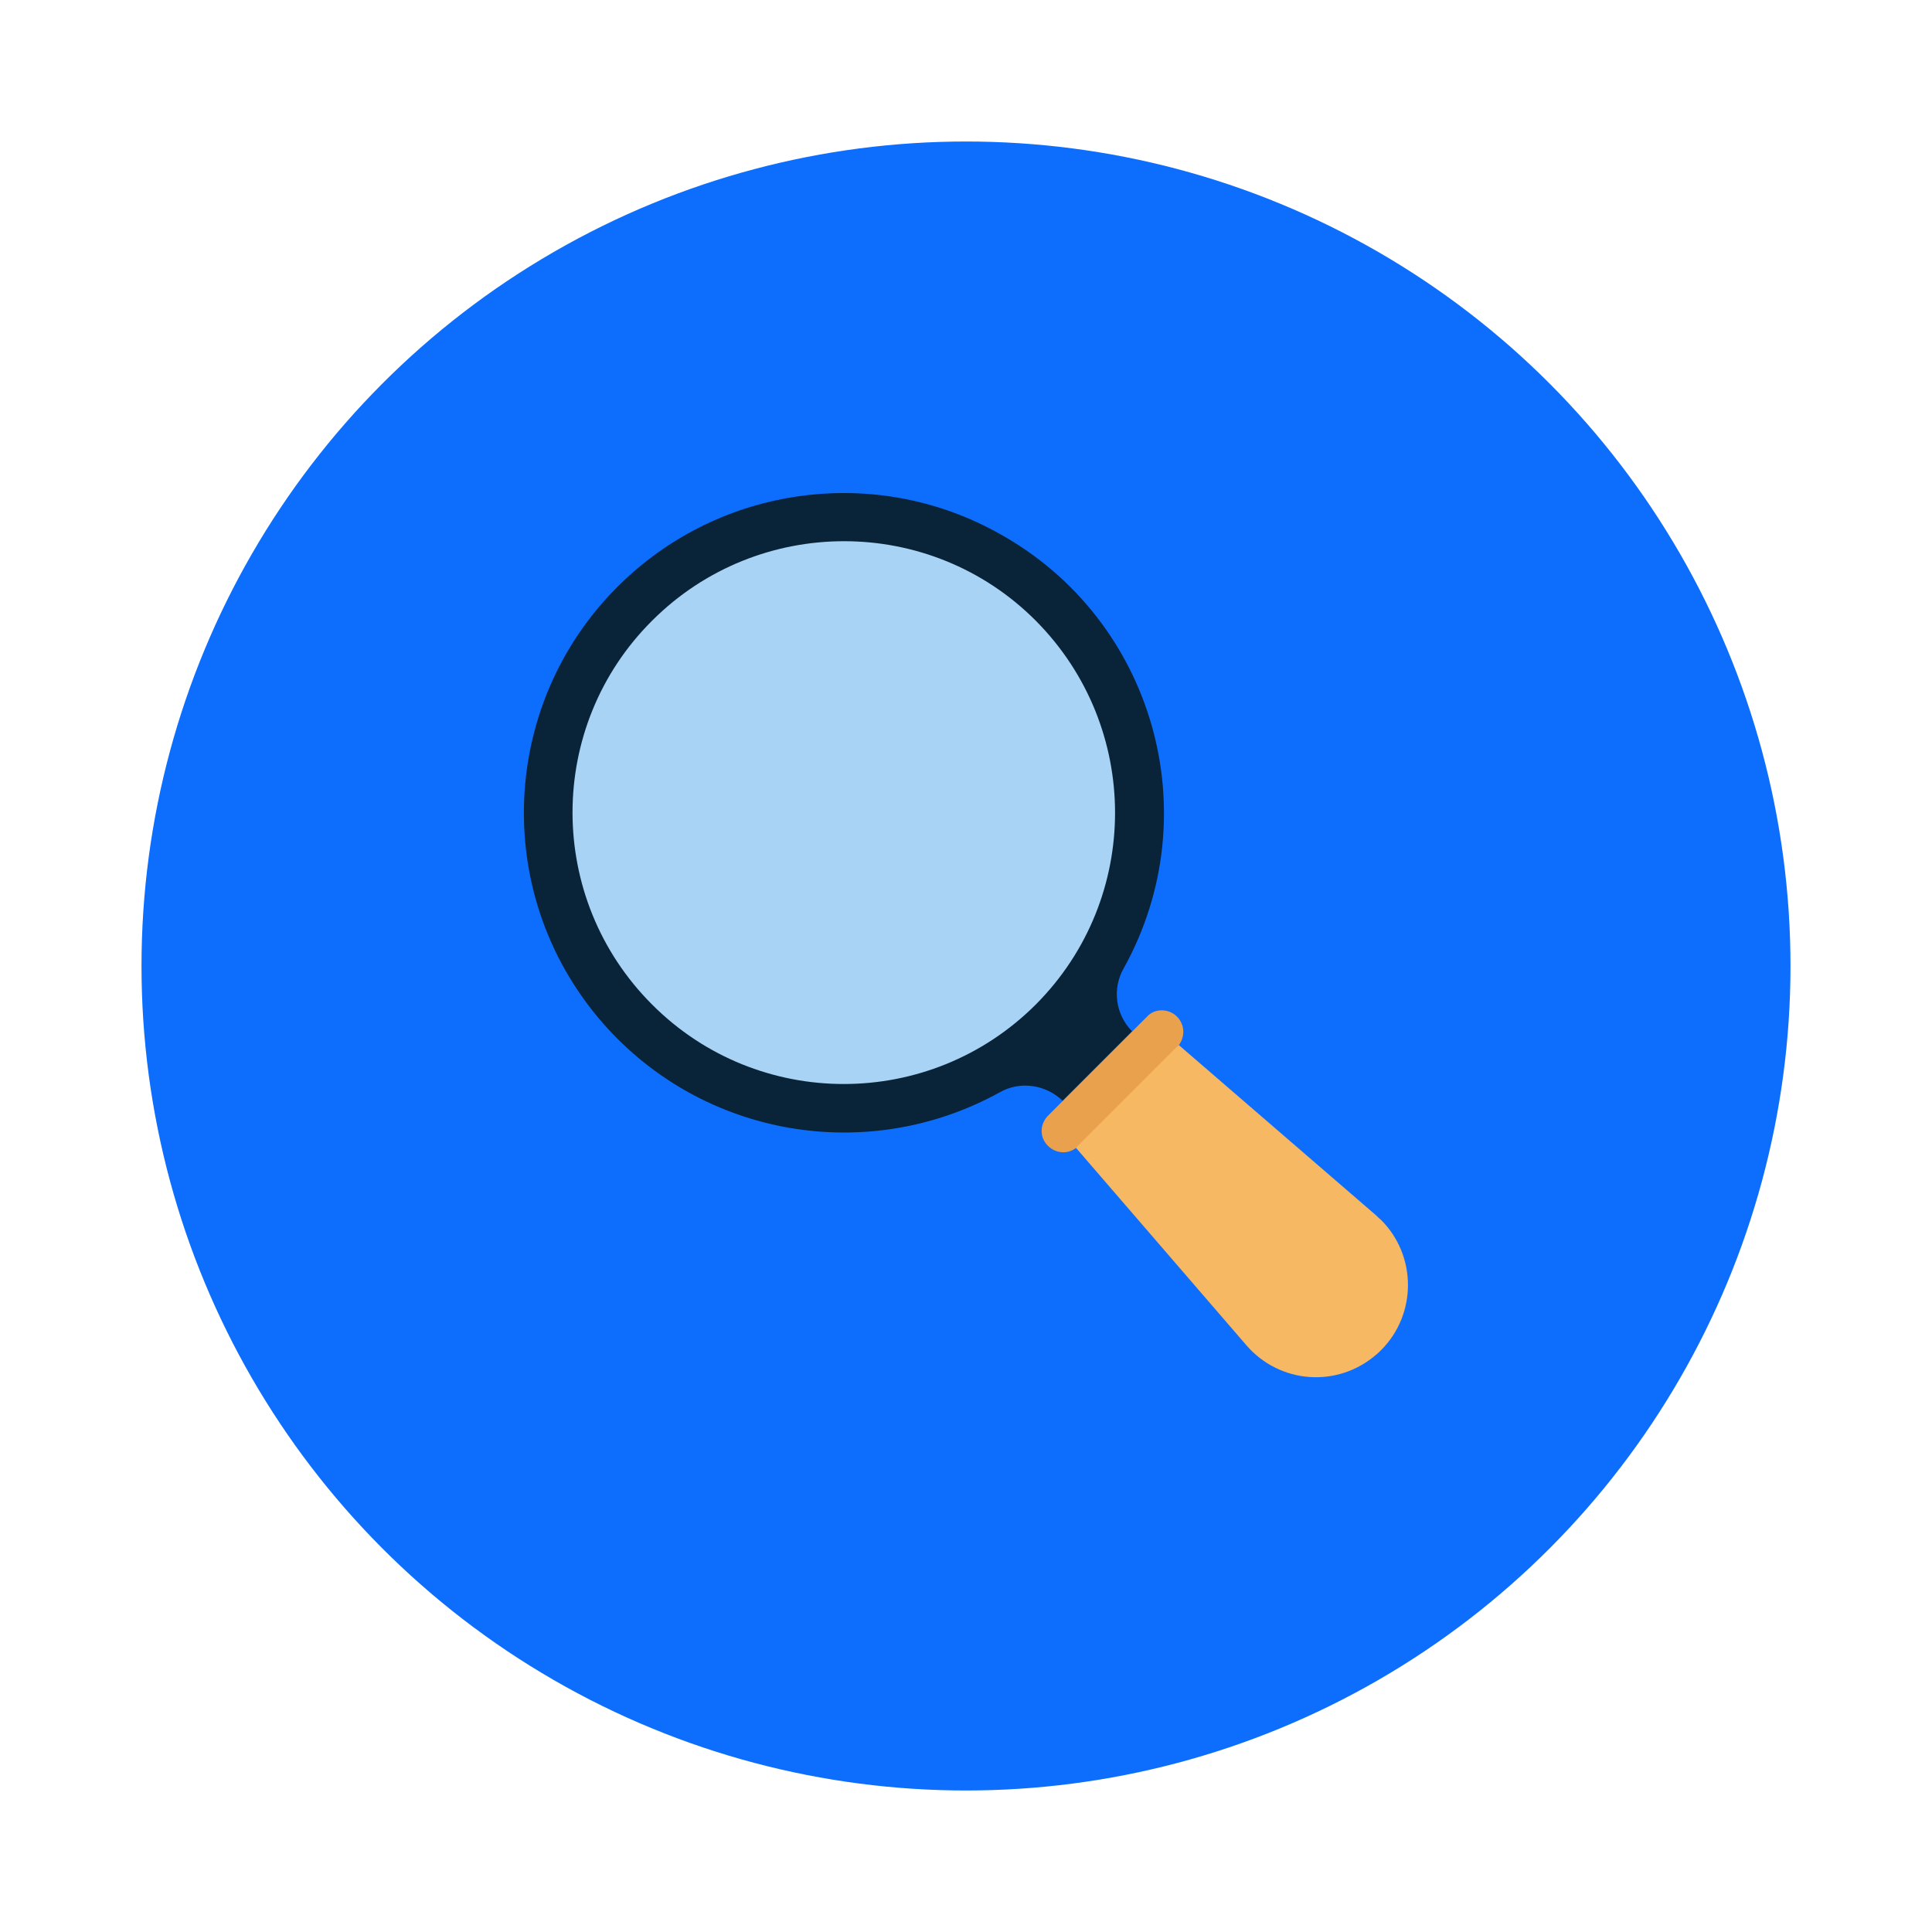
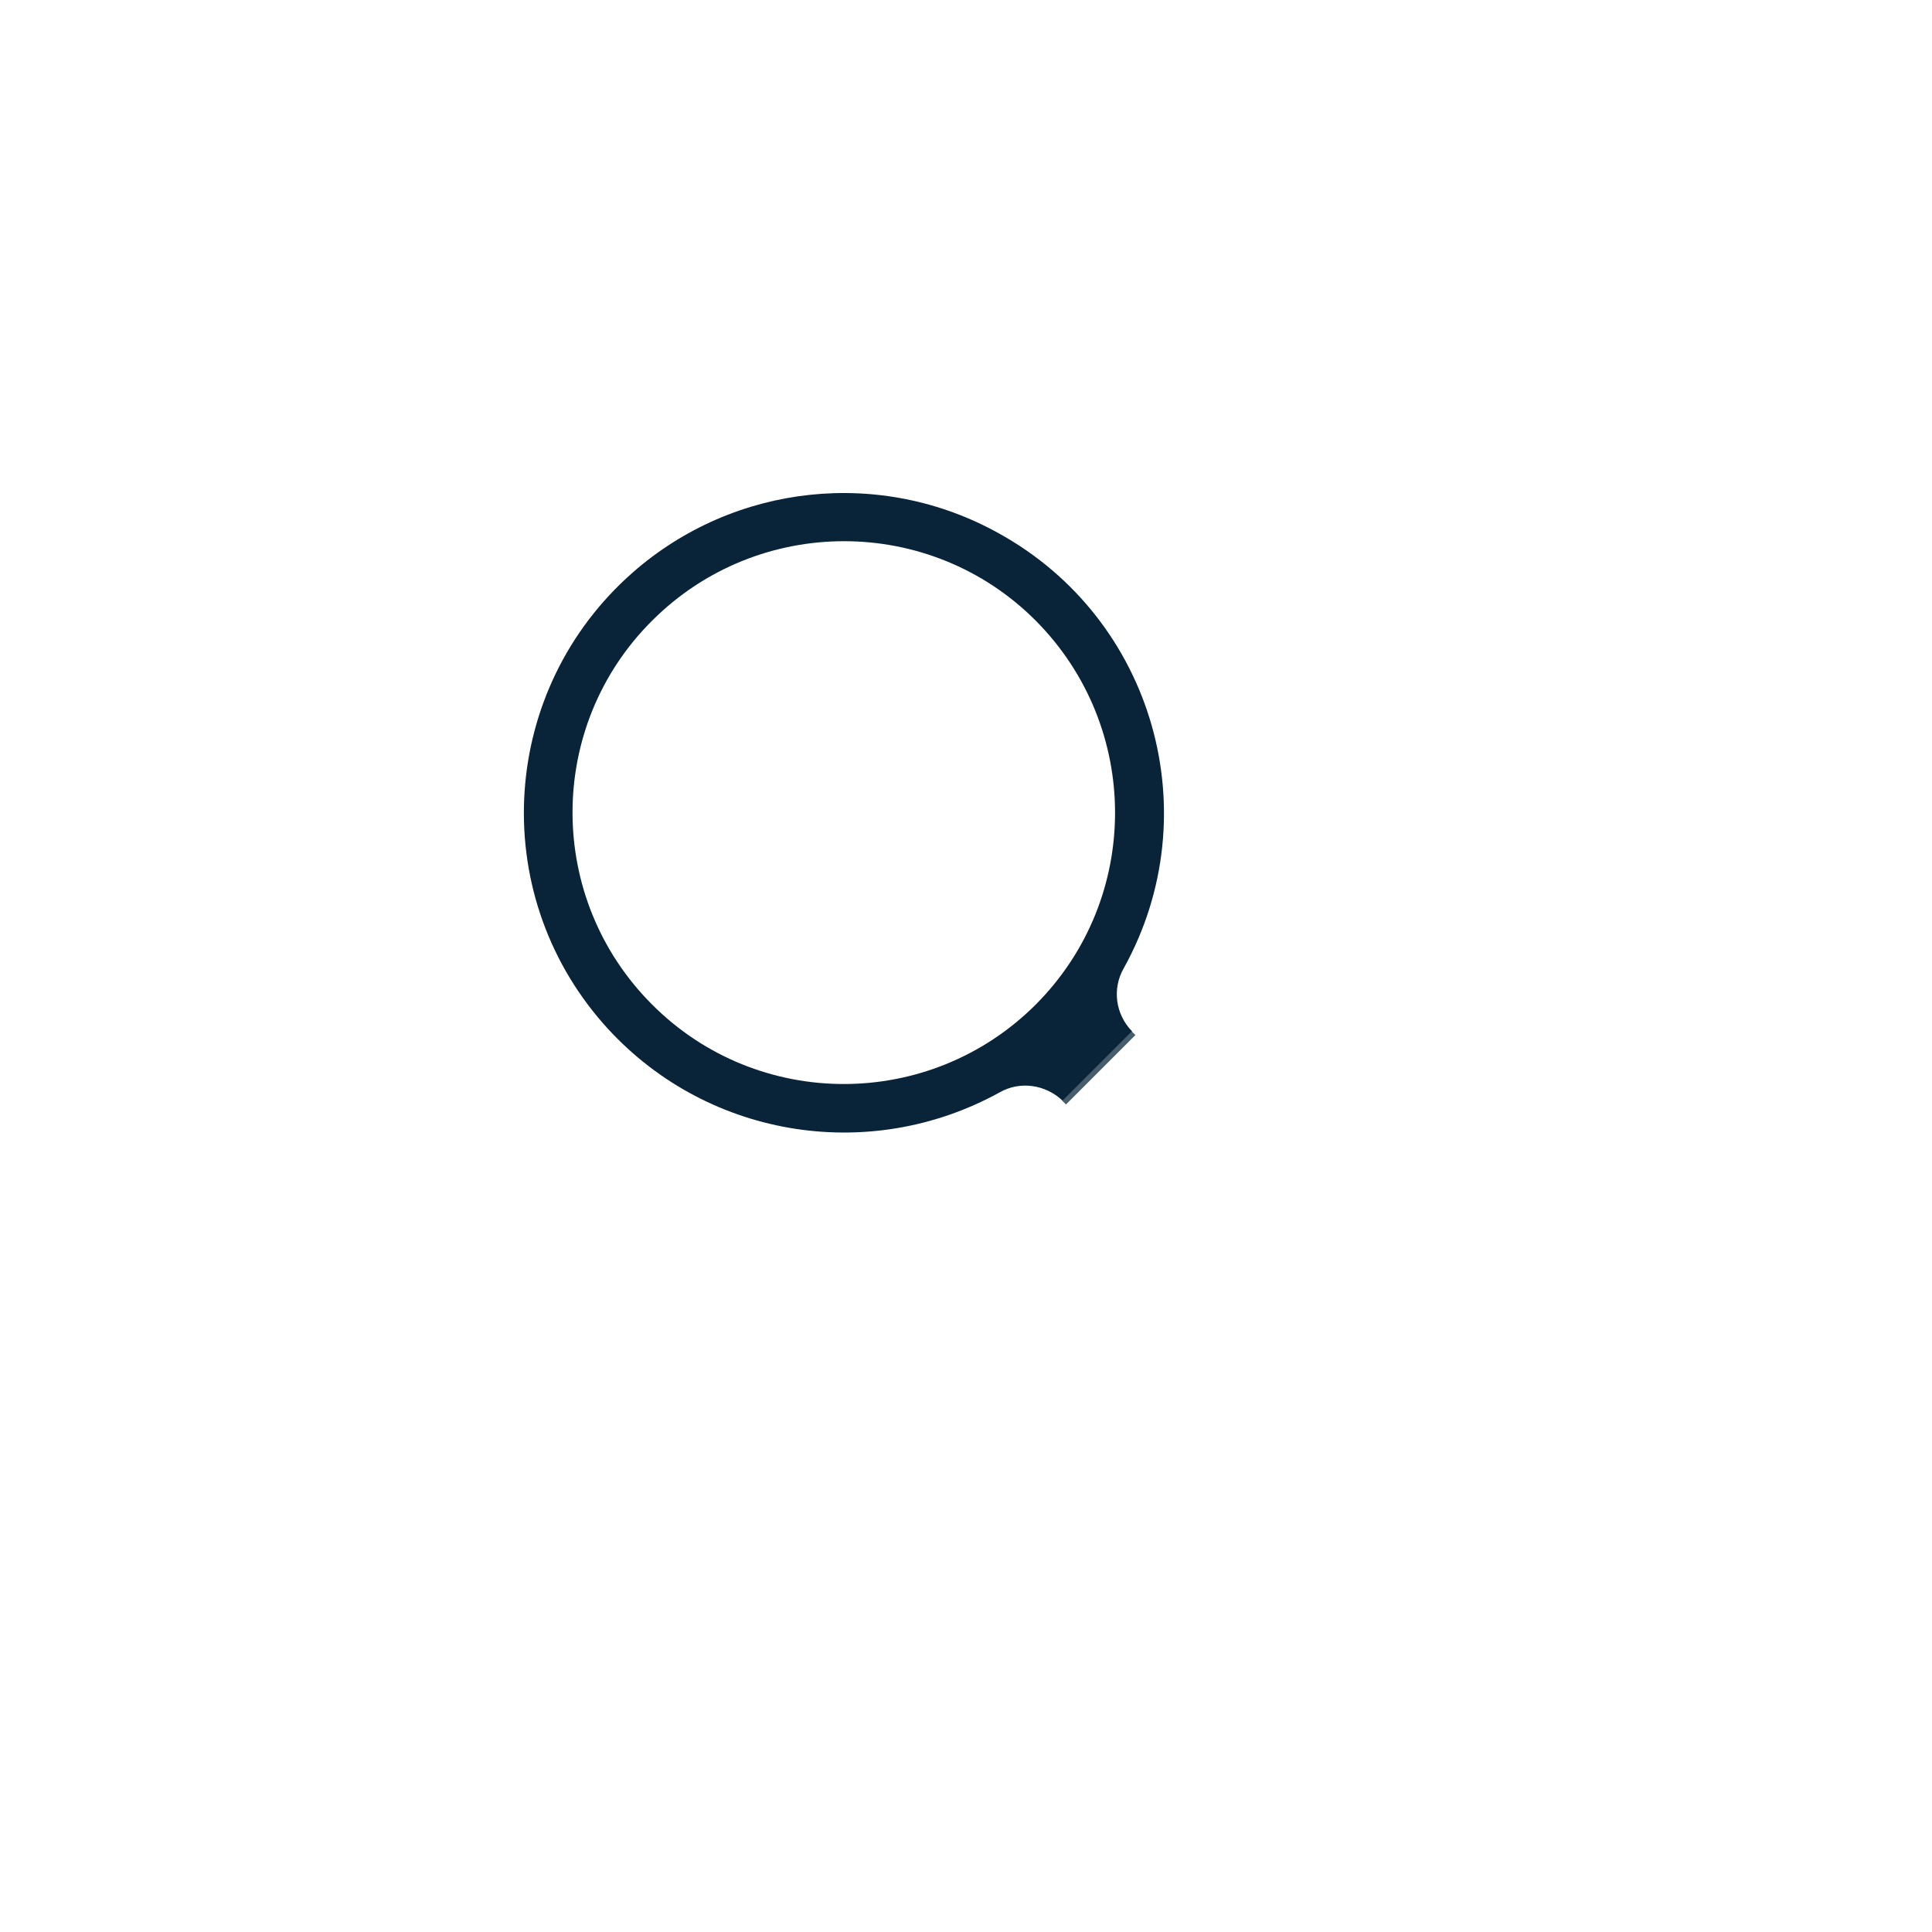
<svg xmlns="http://www.w3.org/2000/svg" version="1.1" id="Layer_1" x="0px" y="0px" viewBox="0 0 512 512" style="enable-background:new 0 0 512 512;" xml:space="preserve">
  <style type="text/css">
	.st0{fill:#0D6EFD;}
	.st1{fill:#A8D3F4;}
	.st2{fill:#475F6C;}
	.st3{fill:#092439;}
	.st4{fill:#F6B863;}
	.st5{fill:#EAA14E;}
</style>
-   <circle class="st0" cx="256" cy="256" r="218.5" />
  <g id="icon">
-     <circle class="st1" cx="223.6" cy="215.4" r="77.3" />
    <path class="st2" d="M281.5,291.7l1,1l18.4-18.4l-1-1L281.5,291.7z" />
    <path class="st3" d="M167.7,151.7c-35.2,30.9-38.7,84.4-7.8,119.6c26.4,30,70,37.5,105,18.2c5.4-3.1,12.2-2.1,16.7,2.2l18.4-18.4   l0,0c-4.4-4.5-5.3-11.3-2.2-16.7c22.7-40.9,8-92.5-33-115.2C233.5,123.9,194.6,128.1,167.7,151.7L167.7,151.7z M274.5,266.2   c-28.1,28.1-73.7,28.1-101.7,0c-28.1-28.1-28.1-73.7,0-101.7c28.1-28.1,73.7-28.1,101.7,0C302.5,192.7,302.5,238.1,274.5,266.2   L274.5,266.2z" />
-     <path class="st4" d="M364.7,322.1L305.5,271l-26.3,26.3l51.1,59.2c8.8,10.2,24.1,11.4,34.4,2.5c0.5-0.4,0.9-0.8,1.3-1.2   c9.5-9.5,9.5-25,0-34.5C365.6,323,365.2,322.6,364.7,322.1z" />
-     <path class="st5" d="M311.9,269.4c2,2,2.2,5,0.7,7.3c-0.2,0.3-0.4,0.6-0.7,0.7l-26.3,26.3c-0.2,0.3-0.5,0.5-0.7,0.7   c-2.6,1.8-6.1,1-7.9-1.6c-1.5-2.2-1.2-5.1,0.7-7.1l26.3-26.3C306,267.2,309.7,267.2,311.9,269.4L311.9,269.4z" />
  </g>
</svg>